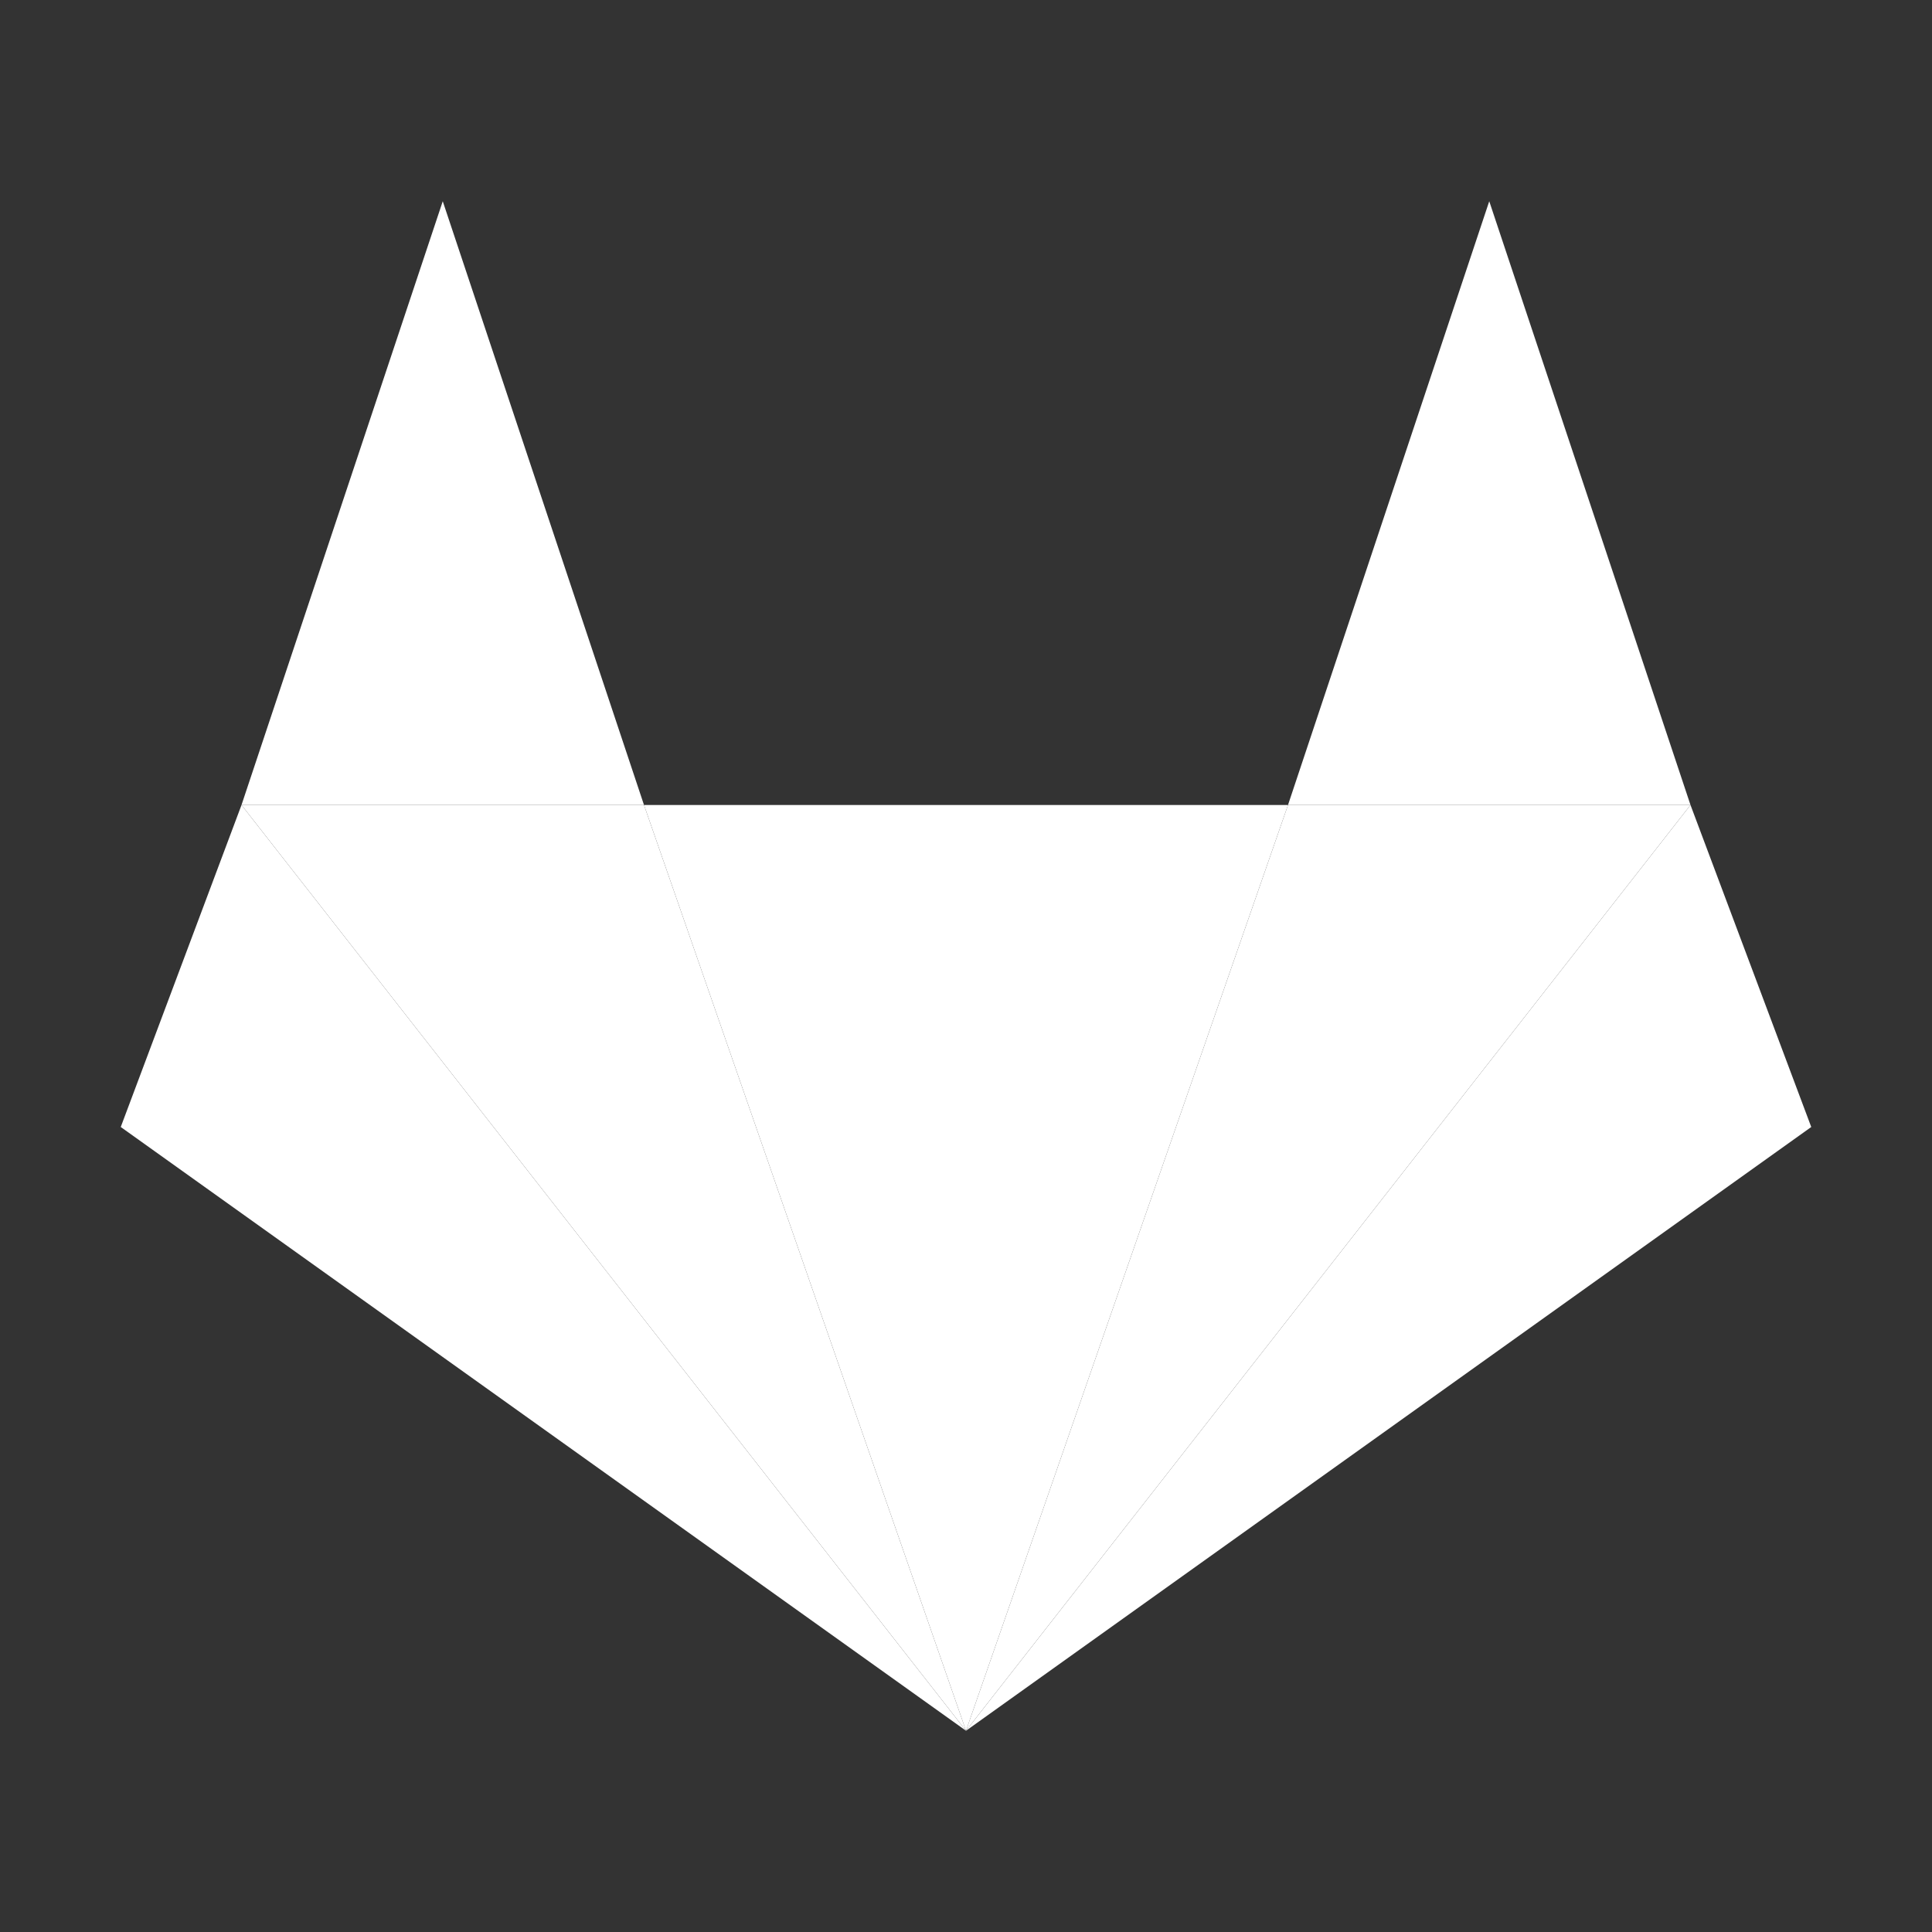
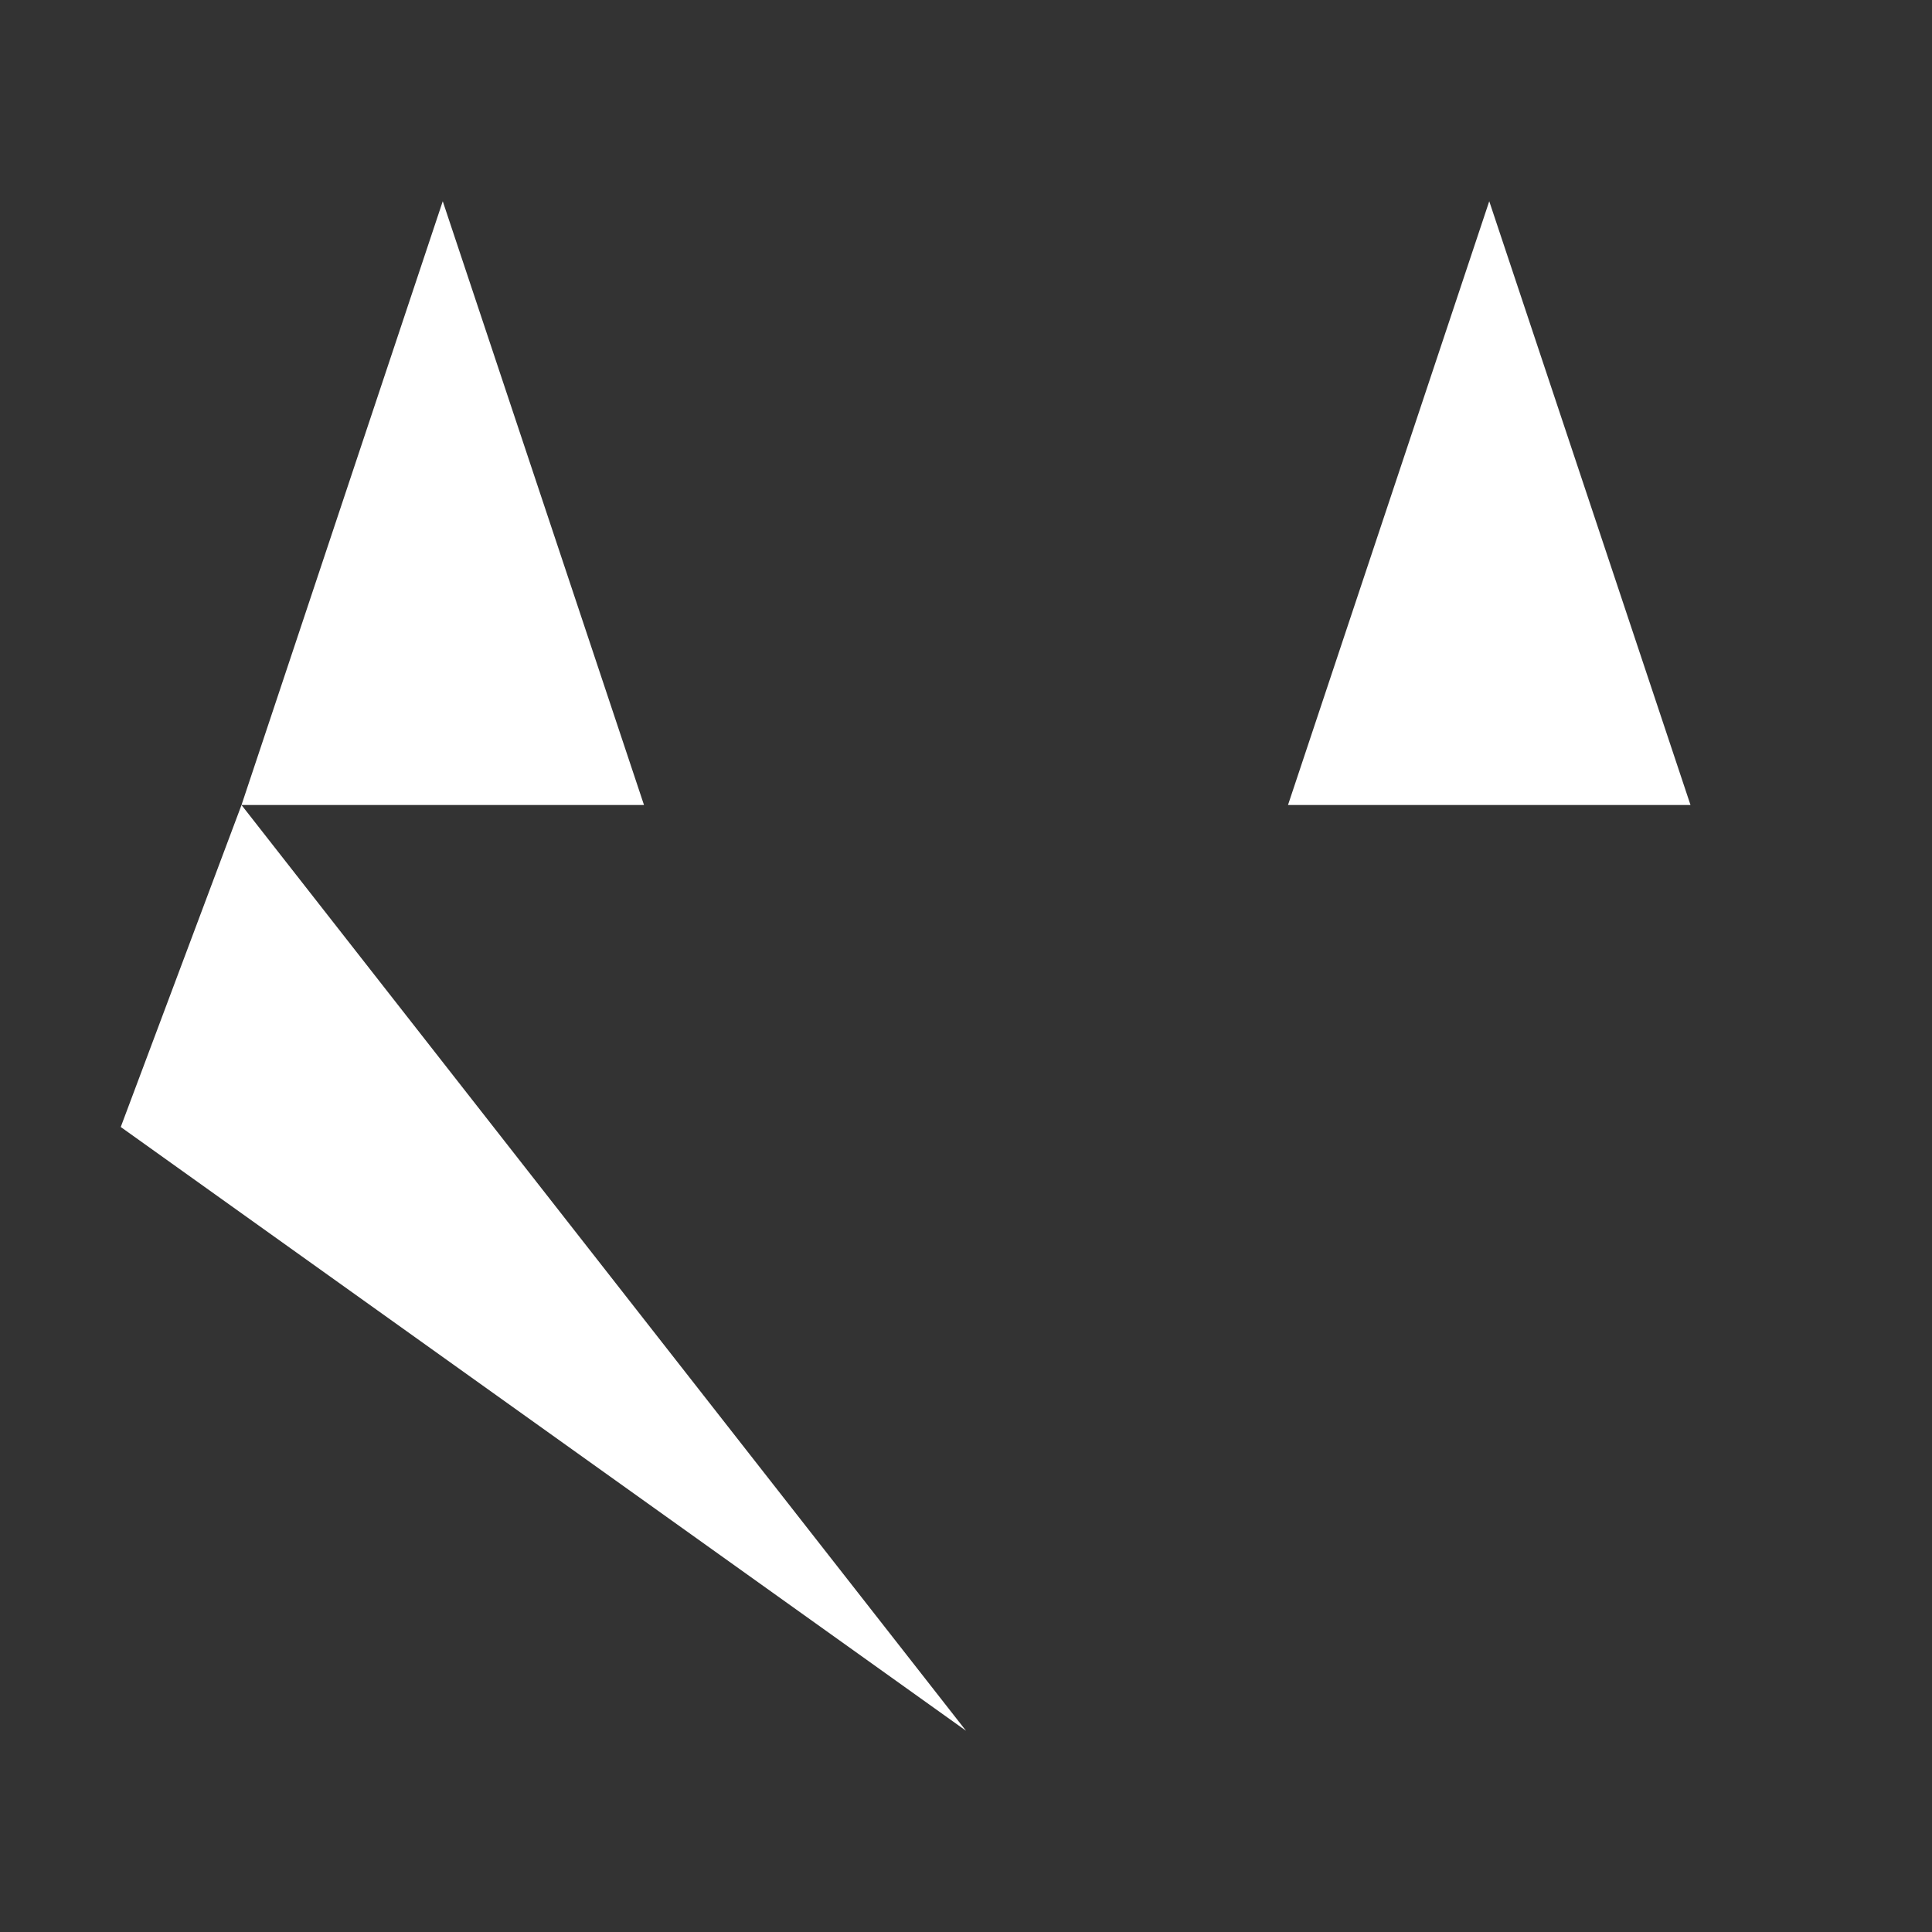
<svg xmlns="http://www.w3.org/2000/svg" viewBox="0 0 48 48" width="96px" height="96px">
  <rect x="0" y="0" width="48" height="48" fill="#333333" stroke="none" />
-   <path fill="#fff" d="M24 43L16 20 32 20z" />
-   <path fill="#fff" d="M24 43L42 20 32 20z" />
  <path fill="#fff" d="M37 5L42 20 32 20z" />
-   <path fill="#fff" d="M24 43L42 20 45 28z" />
-   <path fill="#fff" d="M24 43L6 20 16 20z" />
  <path fill="#fff" d="M11 5L6 20 16 20z" />
  <path fill="#fff" d="M24 43L6 20 3 28z" />
</svg>